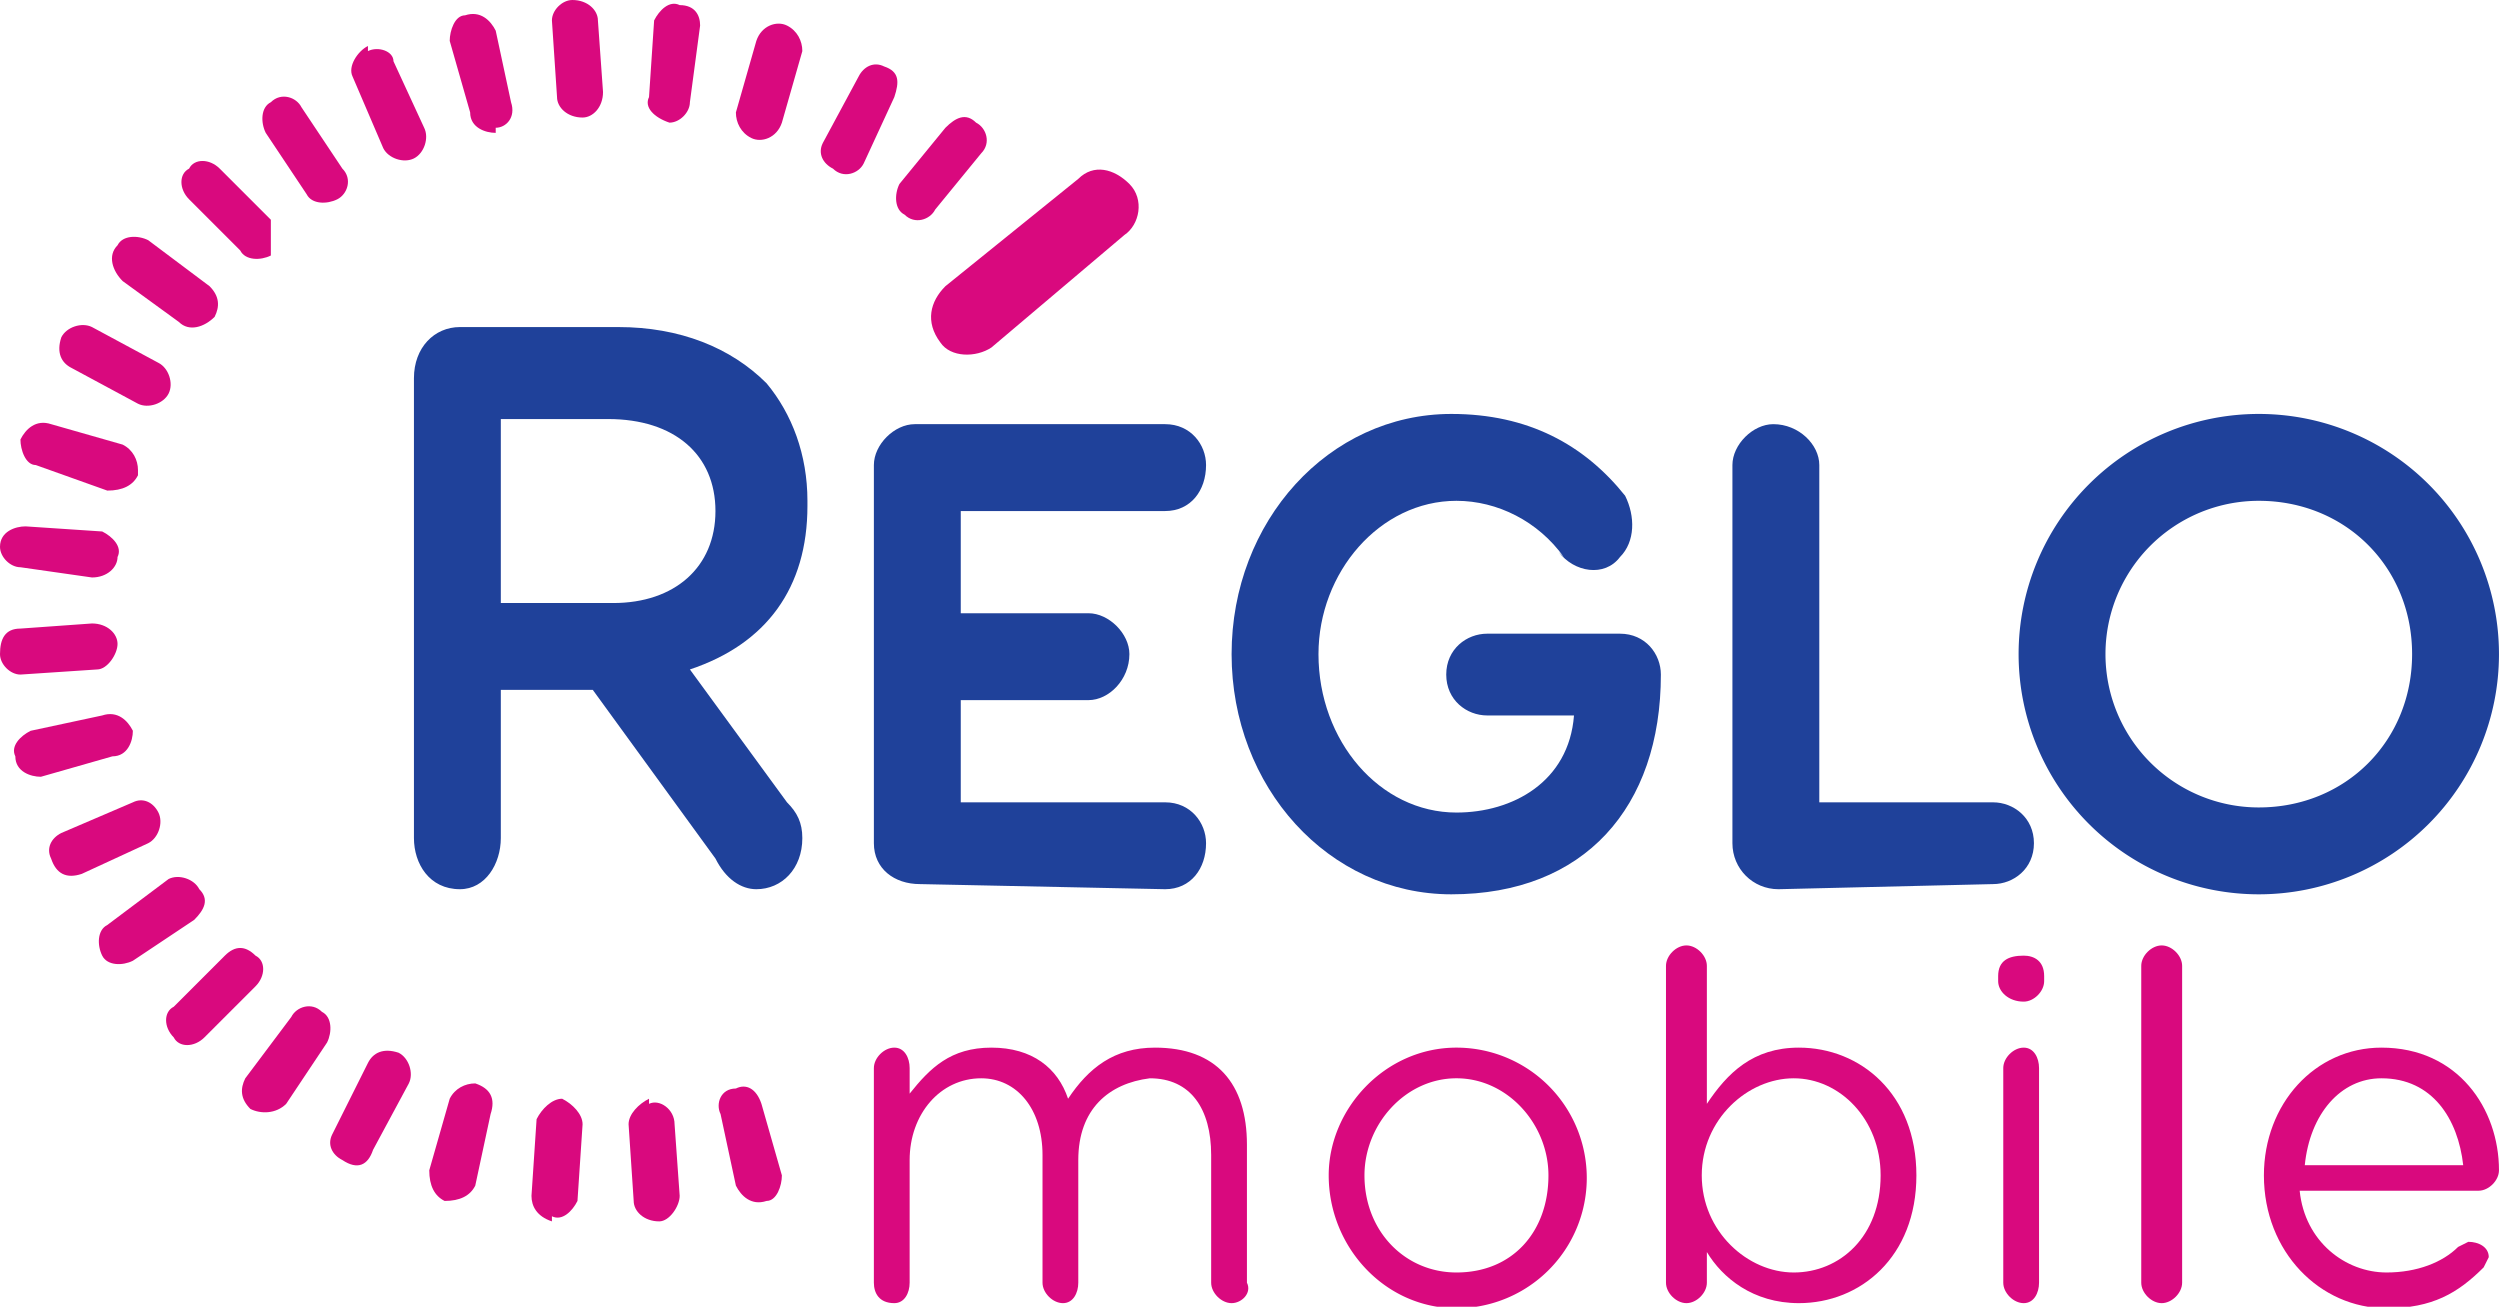
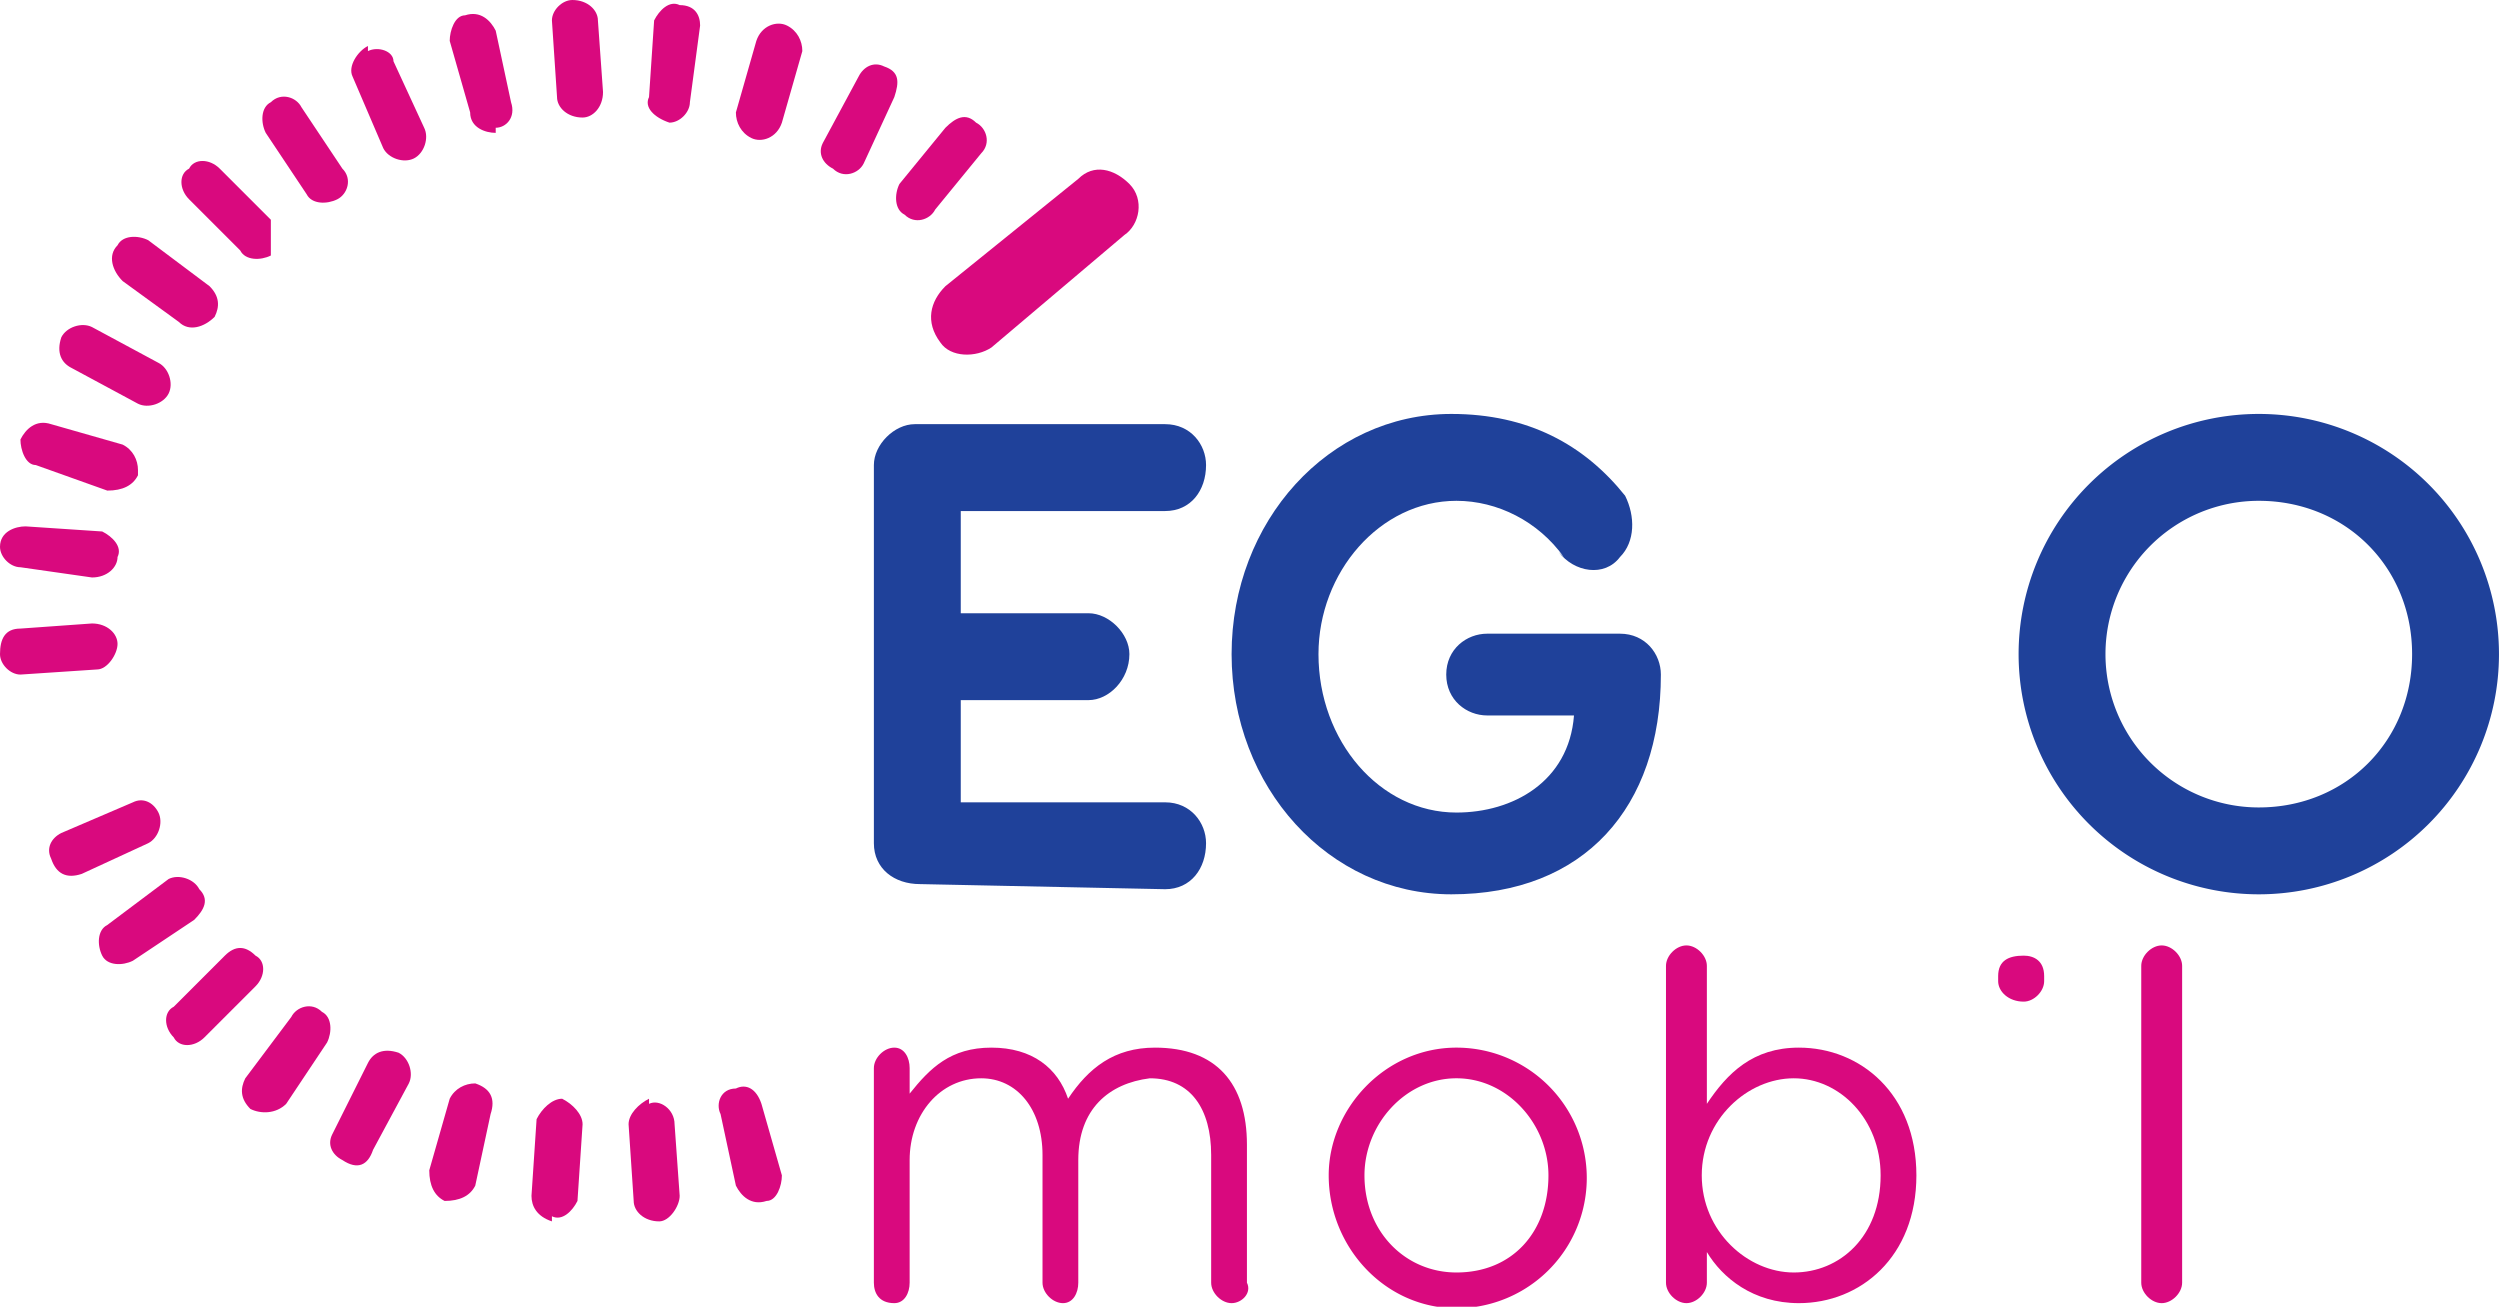
<svg xmlns="http://www.w3.org/2000/svg" version="1.1" id="Calque_1" x="0" y="0" xml:space="preserve" width="489.2" height="255.7">
  <style type="text/css" id="style335">.st0{fill:#1f419a}.st1{fill:#d9097e}</style>
  <g id="g461" transform="translate(-14 -14)">
-     <path class="st0" d="M162 188c-3 0-6-2-8-6l-24-33h-18v29c0 5-3 10-8 10-6 0-9-5-9-10V88c0-6 4-10 9-10h31c12 0 22 4 29 11 5 6 8 14 8 23v1c0 16-8 27-23 32l19 26c2 2 3 4 3 7 0 6-4 10-9 10zm-28-56c12 0 20-7 20-18s-8-18-21-18h-21v36z" id="path337" />
    <path class="st0" d="M194 187c-5 0-9-3-9-8v-74c0-4 4-8 8-8h49c5 0 8 4 8 8 0 5-3 9-8 9h-40v20h25c4 0 8 4 8 8 0 5-4 9-8 9h-25v20h40c5 0 8 4 8 8 0 5-3 9-8 9z" id="path339" />
    <path class="st1" d="M198 81c2 3 7 3 10 1l26-22c3-2 4-7 1-10s-7-4-10-1l-26 21c-3 3-4 7-1 11z" id="path341" />
    <path class="st1" d="M158 227c2-1 4 0 5 3l4 14c0 2-1 5-3 5-3 1-5-1-6-3l-3-14c-1-2 0-5 3-5z" id="path343" />
    <path class="st1" d="M141 230c2-1 5 1 5 4l1 14c0 2-2 5-4 5-3 0-5-2-5-4l-1-15c0-2 2-4 4-5z" id="path345" />
    <path class="st1" d="M124 229c2 1 4 3 4 5l-1 15c-1 2-3 4-5 3v1c-3-1-4-3-4-5l1-15c1-2 3-4 5-4z" id="path347" />
    <path class="st1" d="M107 226c3 1 4 3 3 6l-3 14c-1 2-3 3-6 3-2-1-3-3-3-6l4-14c1-2 3-3 5-3z" id="path349" />
    <path class="st1" d="M92 220c2 1 3 4 2 6l-7 13c-1 3-3 4-6 2-2-1-3-3-2-5l7-14c1-2 3-3 6-2z" id="path351" />
    <path class="st1" d="M77 212c2 1 2 4 1 6l-8 12c-2 2-5 2-7 1-2-2-2-4-1-6l9-12c1-2 4-3 6-1z" id="path353" />
    <path class="st1" d="M64 201c2 1 2 4 0 6l-10 10c-2 2-5 2-6 0-2-2-2-5 0-6l10-10c2-2 4-2 6 0z" id="path355" />
    <path class="st1" d="M53 188c2 2 1 4-1 6l-12 8c-2 1-5 1-6-1s-1-5 1-6l12-9c2-1 5 0 6 2z" id="path357" />
    <path class="st1" d="M45 173c1 2 0 5-2 6l-13 6c-3 1-5 0-6-3-1-2 0-4 2-5l14-6c2-1 4 0 5 2z" id="path359" />
-     <path class="st1" d="M40 157c0 2-1 5-4 5l-14 4c-2 0-5-1-5-4-1-2 1-4 3-5l14-3c3-1 5 1 6 3z" id="path361" />
    <path class="st1" d="M37 140c0 2-2 5-4 5l-15 1c-2 0-4-2-4-4 0-3 1-5 4-5l14-1c3 0 5 2 5 4z" id="path363" />
    <path class="st1" d="M37 123c0 2-2 4-5 4l-14-2c-2 0-4-2-4-4 0-3 3-4 5-4l15 1c2 1 4 3 3 5z" id="path365" />
    <path class="st1" d="M41 107c-1 2-3 3-6 3l-14-5c-2 0-3-3-3-5 1-2 3-4 6-3l14 4c2 1 3 3 3 5z" id="path367" />
    <path class="st1" d="M47 91c-1 2-4 3-6 2l-13-7c-2-1-3-3-2-6 1-2 4-3 6-2l13 7c2 1 3 4 2 6z" id="path369" />
    <path class="st1" d="M56 76c-2 2-5 3-7 1l-11-8c-2-2-3-5-1-7 1-2 4-2 6-1l12 9c2 2 2 4 1 6z" id="path371" />
    <path class="st1" d="M67 64c-2 1-5 1-6-1L51 53c-2-2-2-5 0-6 1-2 4-2 6 0l10 10v6z" id="path373" />
    <path class="st1" d="M80 53c-2 1-5 1-6-1l-8-12c-1-2-1-5 1-6 2-2 5-1 6 1l8 12c2 2 1 5-1 6z" id="path375" />
    <path class="st1" d="M95 45c-2 1-5 0-6-2l-6-14c-1-2 1-5 3-6v1c2-1 5 0 5 2l6 13c1 2 0 5-2 6z" id="path377" />
    <path class="st1" d="M111 40c-2 0-5-1-5-4l-4-14c0-2 1-5 3-5 3-1 5 1 6 3l3 14c1 3-1 5-3 5z" id="path379" />
    <path class="st1" d="M128 37c-3 0-5-2-5-4l-1-15c0-2 2-4 4-4 3 0 5 2 5 4l1 14c0 3-2 5-4 5z" id="path381" />
    <path class="st1" d="M145 38c-3-1-5-3-4-5l1-15c1-2 3-4 5-3 3 0 4 2 4 4l-2 15c0 2-2 4-4 4z" id="path383" />
    <path class="st1" d="M161 41c-2-1-3-3-3-5l4-14c1-3 4-4 6-3s3 3 3 5l-4 14c-1 3-4 4-6 3z" id="path385" />
    <path class="st1" d="M177 47c-2-1-3-3-2-5l7-13c1-2 3-3 5-2 3 1 3 3 2 6l-6 13c-1 2-4 3-6 1z" id="path387" />
    <path class="st1" d="M191 56c-2-1-2-4-1-6l9-11c2-2 4-3 6-1 2 1 3 4 1 6l-9 11c-1 2-4 3-6 1z" id="path389" />
    <g id="g403">
      <path class="st1" d="M185 223c0-2 2-4 4-4s3 2 3 4v5c4-5 8-9 16-9s13 4 15 10c4-6 9-10 17-10 12 0 18 7 18 19v27c1 2-1 4-3 4s-4-2-4-4v-25c0-9-4-15-12-15-8 1-14 6-14 16v24c0 2-1 4-3 4s-4-2-4-4v-25c0-9-5-15-12-15-8 0-14 7-14 16v24c0 2-1 4-3 4-3 0-4-2-4-4v-42z" id="path391" />
      <path class="st1" d="M274 244c0-13 11-25 25-25a25 25 0 110 51c-14 0-25-12-25-26zm43 0c0-10-8-19-18-19s-18 9-18 19c0 11 8 19 18 19 11 0 18-8 18-19z" id="path393" />
      <path class="st1" d="M340 203c0-2 2-4 4-4s4 2 4 4v27c4-6 9-11 18-11 12 0 23 9 23 25s-11 25-23 25c-9 0-15-5-18-10v6c0 2-2 4-4 4s-4-2-4-4v-62zm42 41c0-11-8-19-17-19s-18 8-18 19 9 19 18 19 17-7 17-19z" id="path395" />
-       <path class="st1" d="M406 223c0-2 2-4 4-4s3 2 3 4v42c0 2-1 4-3 4s-4-2-4-4v-42z" id="path397" />
      <path class="st1" d="M433 203c0-2 2-4 4-4s4 2 4 4v62c0 2-2 4-4 4s-4-2-4-4z" id="path399" />
-       <path class="st1" d="M481 270c-13 0-24-11-24-26 0-14 10-25 23-25 15 0 23 12 23 24 0 2-2 4-4 4h-35c1 10 9 16 17 16 6 0 11-2 14-5l2-1c2 0 4 1 4 3l-1 2c-5 5-10 8-19 8zm15-28c-1-9-6-17-16-17-8 0-14 7-15 17z" id="path401" />
    </g>
    <path class="st1" d="M405 205c0-3 2-4 5-4 2 0 4 1 4 4v1c0 2-2 4-4 4-3 0-5-2-5-4z" id="path453" />
-     <path class="st0" d="M362 188c-5 0-9-4-9-9v-74c0-4 4-8 8-8 5 0 9 4 9 8v66h34c4 0 8 3 8 8s-4 8-8 8z" id="path455" />
    <path class="st0" d="M456 112c17 0 30 13 30 30s-13 30-30 30a30 30 0 010-60m0-17a47 47 0 100 94 47 47 0 000-94z" id="path457" />
    <path class="st0" d="M331 138h-26c-4 0-8 3-8 8s4 8 8 8h17c-1 13-12 19-23 19-15 0-27-14-27-31 0-16 12-30 27-30 8 0 16 4 21 11l-1-1c3 4 9 5 12 1 3-3 3-8 1-12-8-10-19-16-34-16-24 0-43 21-43 47s19 47 43 47c26 0 41-17 41-43 0-4-3-8-8-8z" id="path459" />
  </g>
</svg>